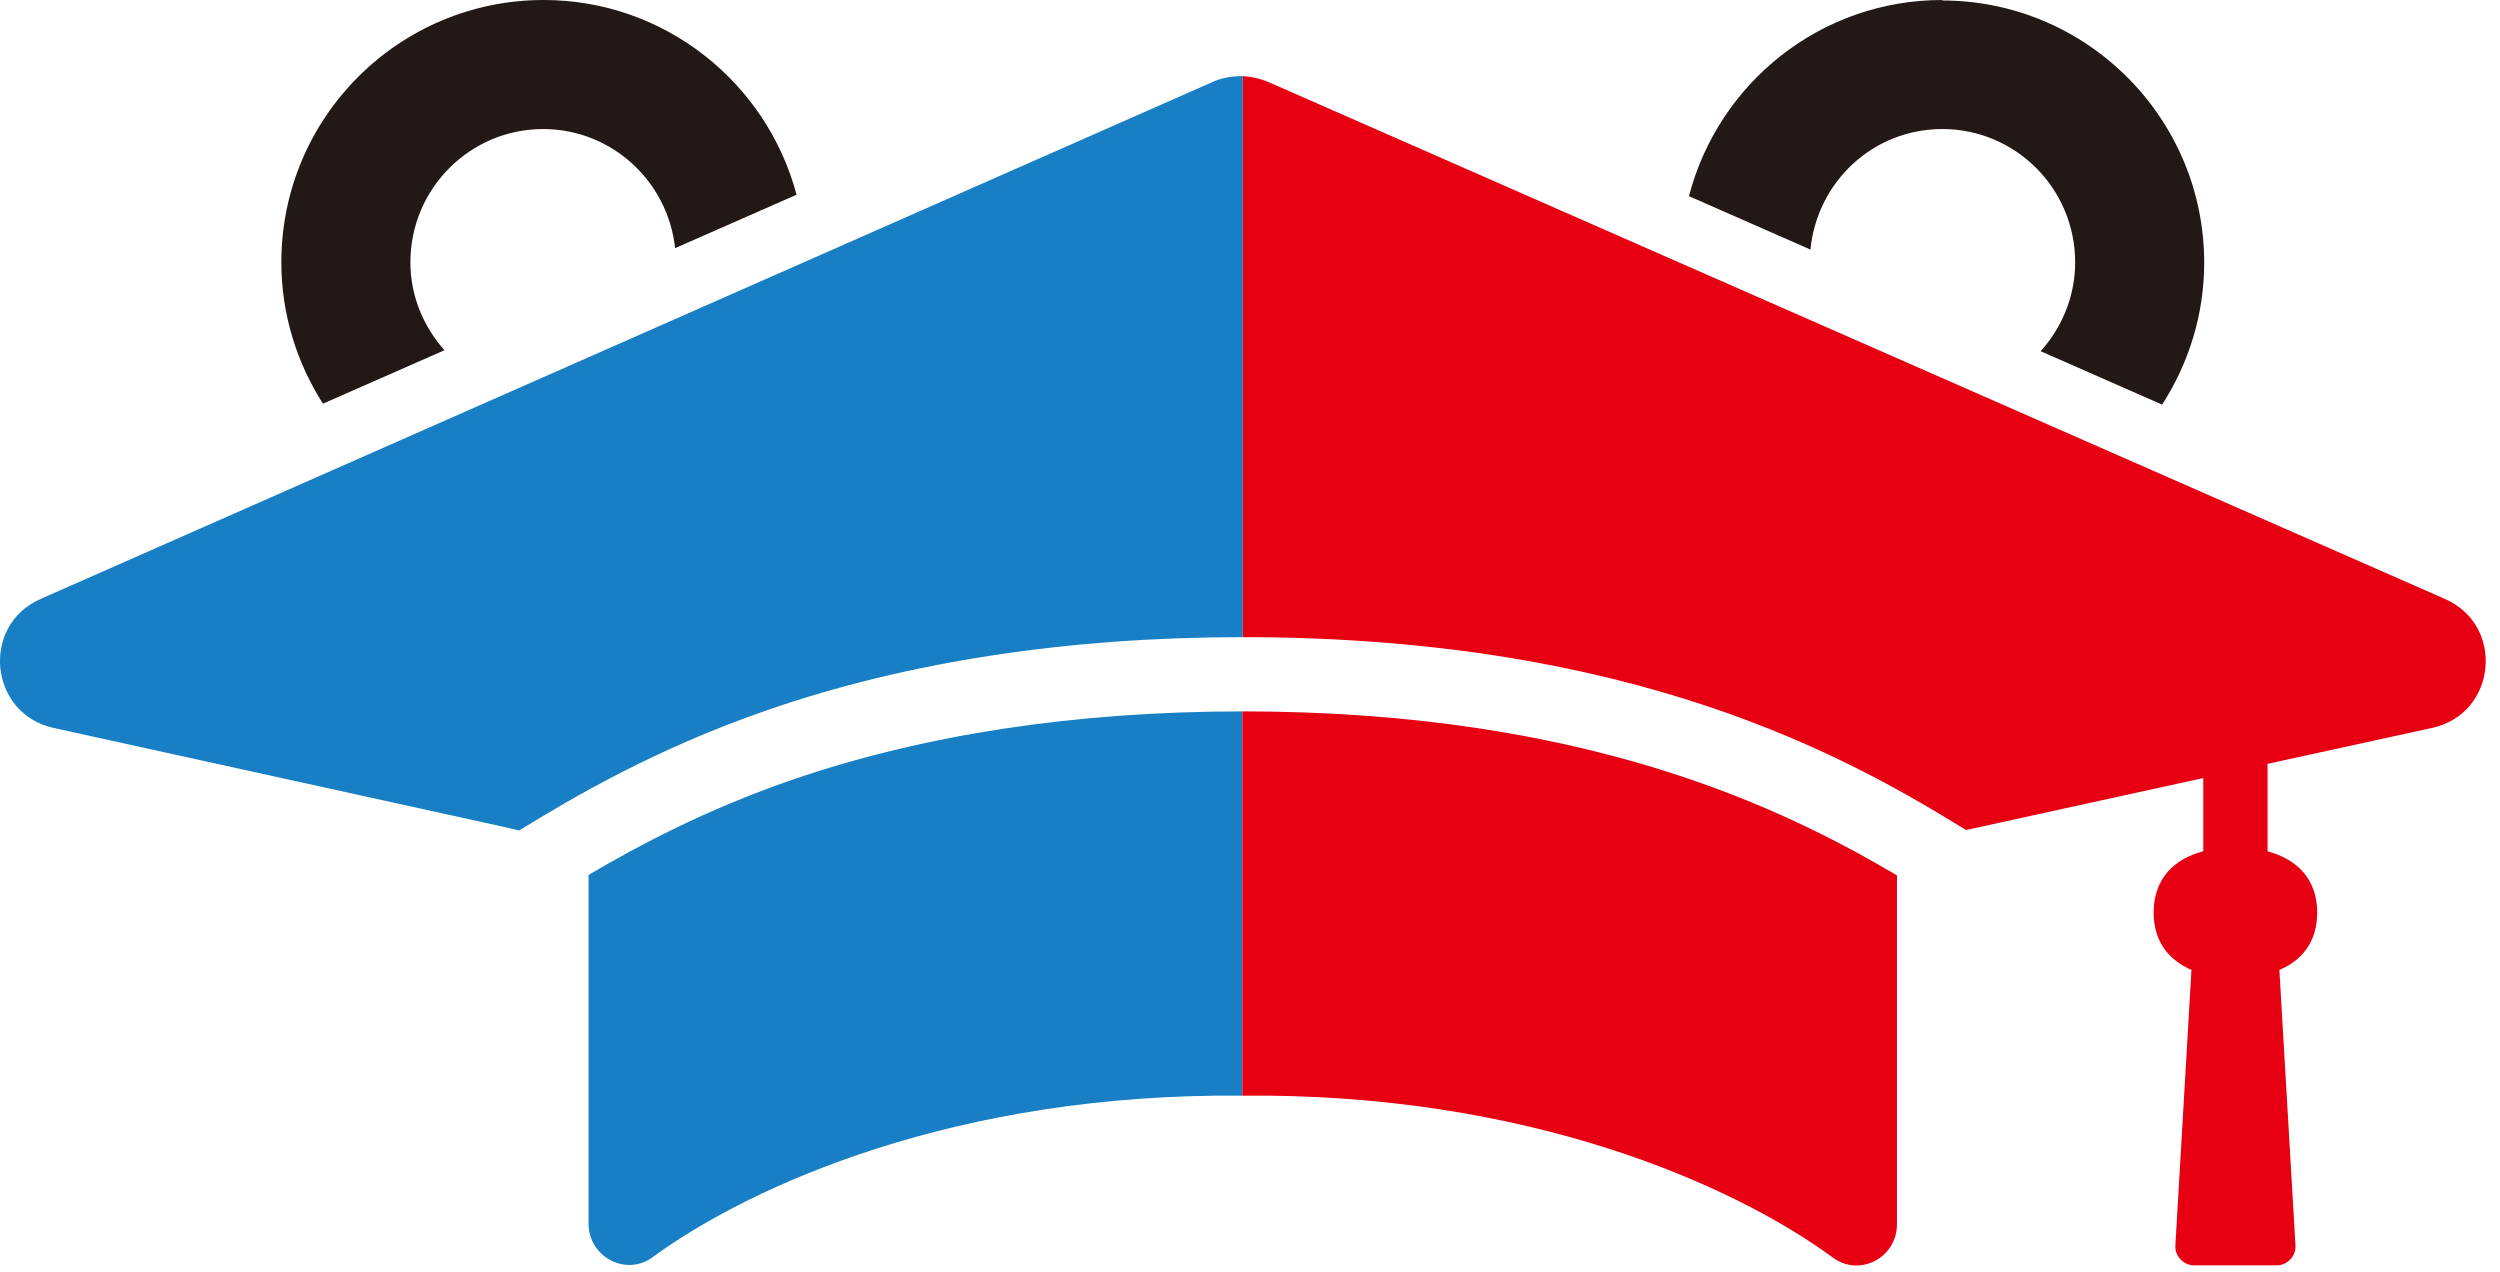
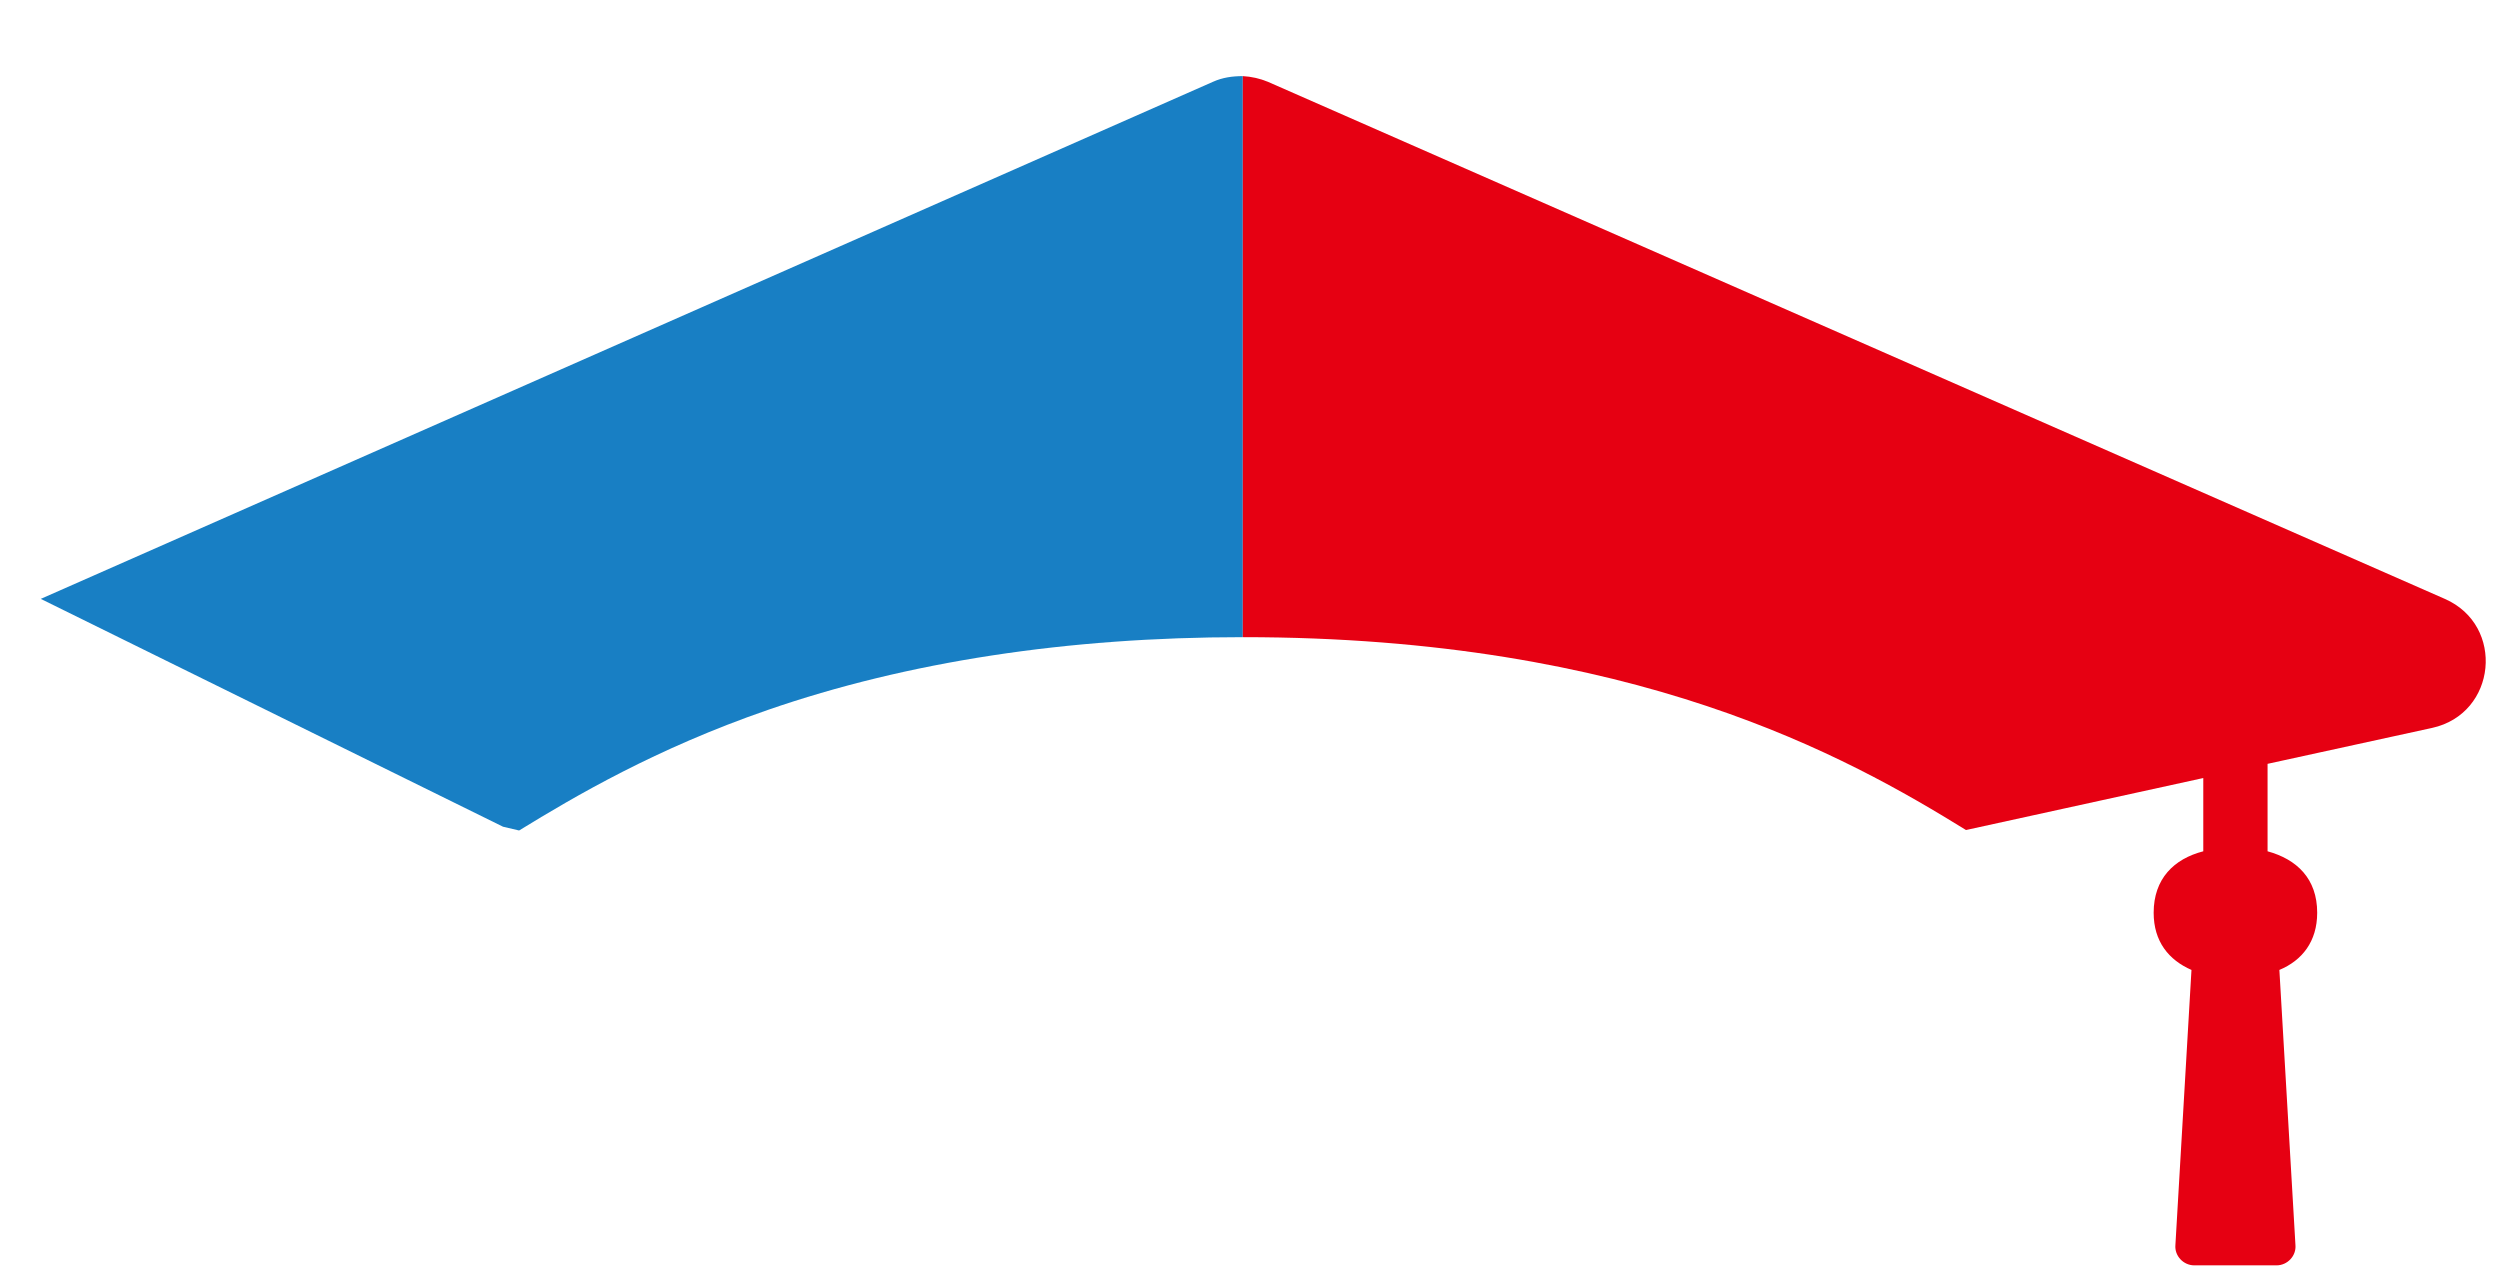
<svg xmlns="http://www.w3.org/2000/svg" width="112" height="57" viewBox="0 0 112 57" fill="none">
-   <path d="M55.677 28.545V3.41C55.211 3.41 54.766 3.473 54.343 3.664L1.826 26.83C-0.884 28.016 -0.482 31.976 2.398 32.611L22.536 37.037L23.256 37.206C25.776 35.66 29.376 33.543 34.395 31.806C40.642 29.646 47.82 28.545 55.677 28.545Z" fill="#187FC4" />
-   <path d="M55.675 31.87C48.179 31.87 41.382 32.907 35.474 34.94C31.62 36.274 28.634 37.862 26.368 39.197V54.824C26.368 56.307 28.041 57.196 29.227 56.328C33.695 53.067 42.907 48.959 55.654 49.086V31.87H55.675Z" fill="#187FC4" />
+   <path d="M55.677 28.545V3.41C55.211 3.41 54.766 3.473 54.343 3.664L1.826 26.83L22.536 37.037L23.256 37.206C25.776 35.66 29.376 33.543 34.395 31.806C40.642 29.646 47.82 28.545 55.677 28.545Z" fill="#187FC4" />
  <path d="M109.528 26.83L56.8 3.664C56.44 3.515 56.059 3.431 55.678 3.41V28.545C73.254 28.545 82.762 33.903 88.077 37.185L98.707 34.856V38.138C97.394 38.477 96.484 39.366 96.484 40.891C96.484 42.182 97.161 43.008 98.178 43.453L97.458 55.777C97.415 56.264 97.818 56.688 98.305 56.688H101.989C102.476 56.688 102.879 56.264 102.836 55.777L102.116 43.453C103.133 43.029 103.81 42.182 103.81 40.891C103.81 39.366 102.9 38.498 101.587 38.138V34.22L108.956 32.611C111.857 31.976 112.238 28.016 109.528 26.83Z" fill="#E60012" />
-   <path d="M55.676 49.086C68.424 48.959 77.657 53.067 82.125 56.349C83.311 57.217 84.984 56.349 84.984 54.846V39.218C79.753 36.126 70.923 31.87 55.655 31.87V49.086H55.676Z" fill="#E60012" />
-   <path d="M24.357 0C17.877 0 12.604 5.252 12.604 11.753C12.604 14.082 13.303 16.263 14.468 18.084L19.91 15.691C18.978 14.633 18.386 13.277 18.386 11.753C18.386 8.449 21.054 5.781 24.336 5.781C27.406 5.781 29.926 8.132 30.244 11.117L35.686 8.724C34.352 3.706 29.778 0 24.357 0Z" fill="#221815" />
-   <path d="M87.016 0C81.553 0 76.979 3.727 75.666 8.788L81.108 11.181C81.405 8.153 83.903 5.781 87.016 5.781C90.299 5.781 92.967 8.449 92.967 11.753C92.967 13.277 92.374 14.675 91.421 15.734L96.863 18.127C98.049 16.284 98.748 14.103 98.748 11.774C98.748 5.294 93.496 0.021 86.995 0.021" fill="#221815" />
</svg>